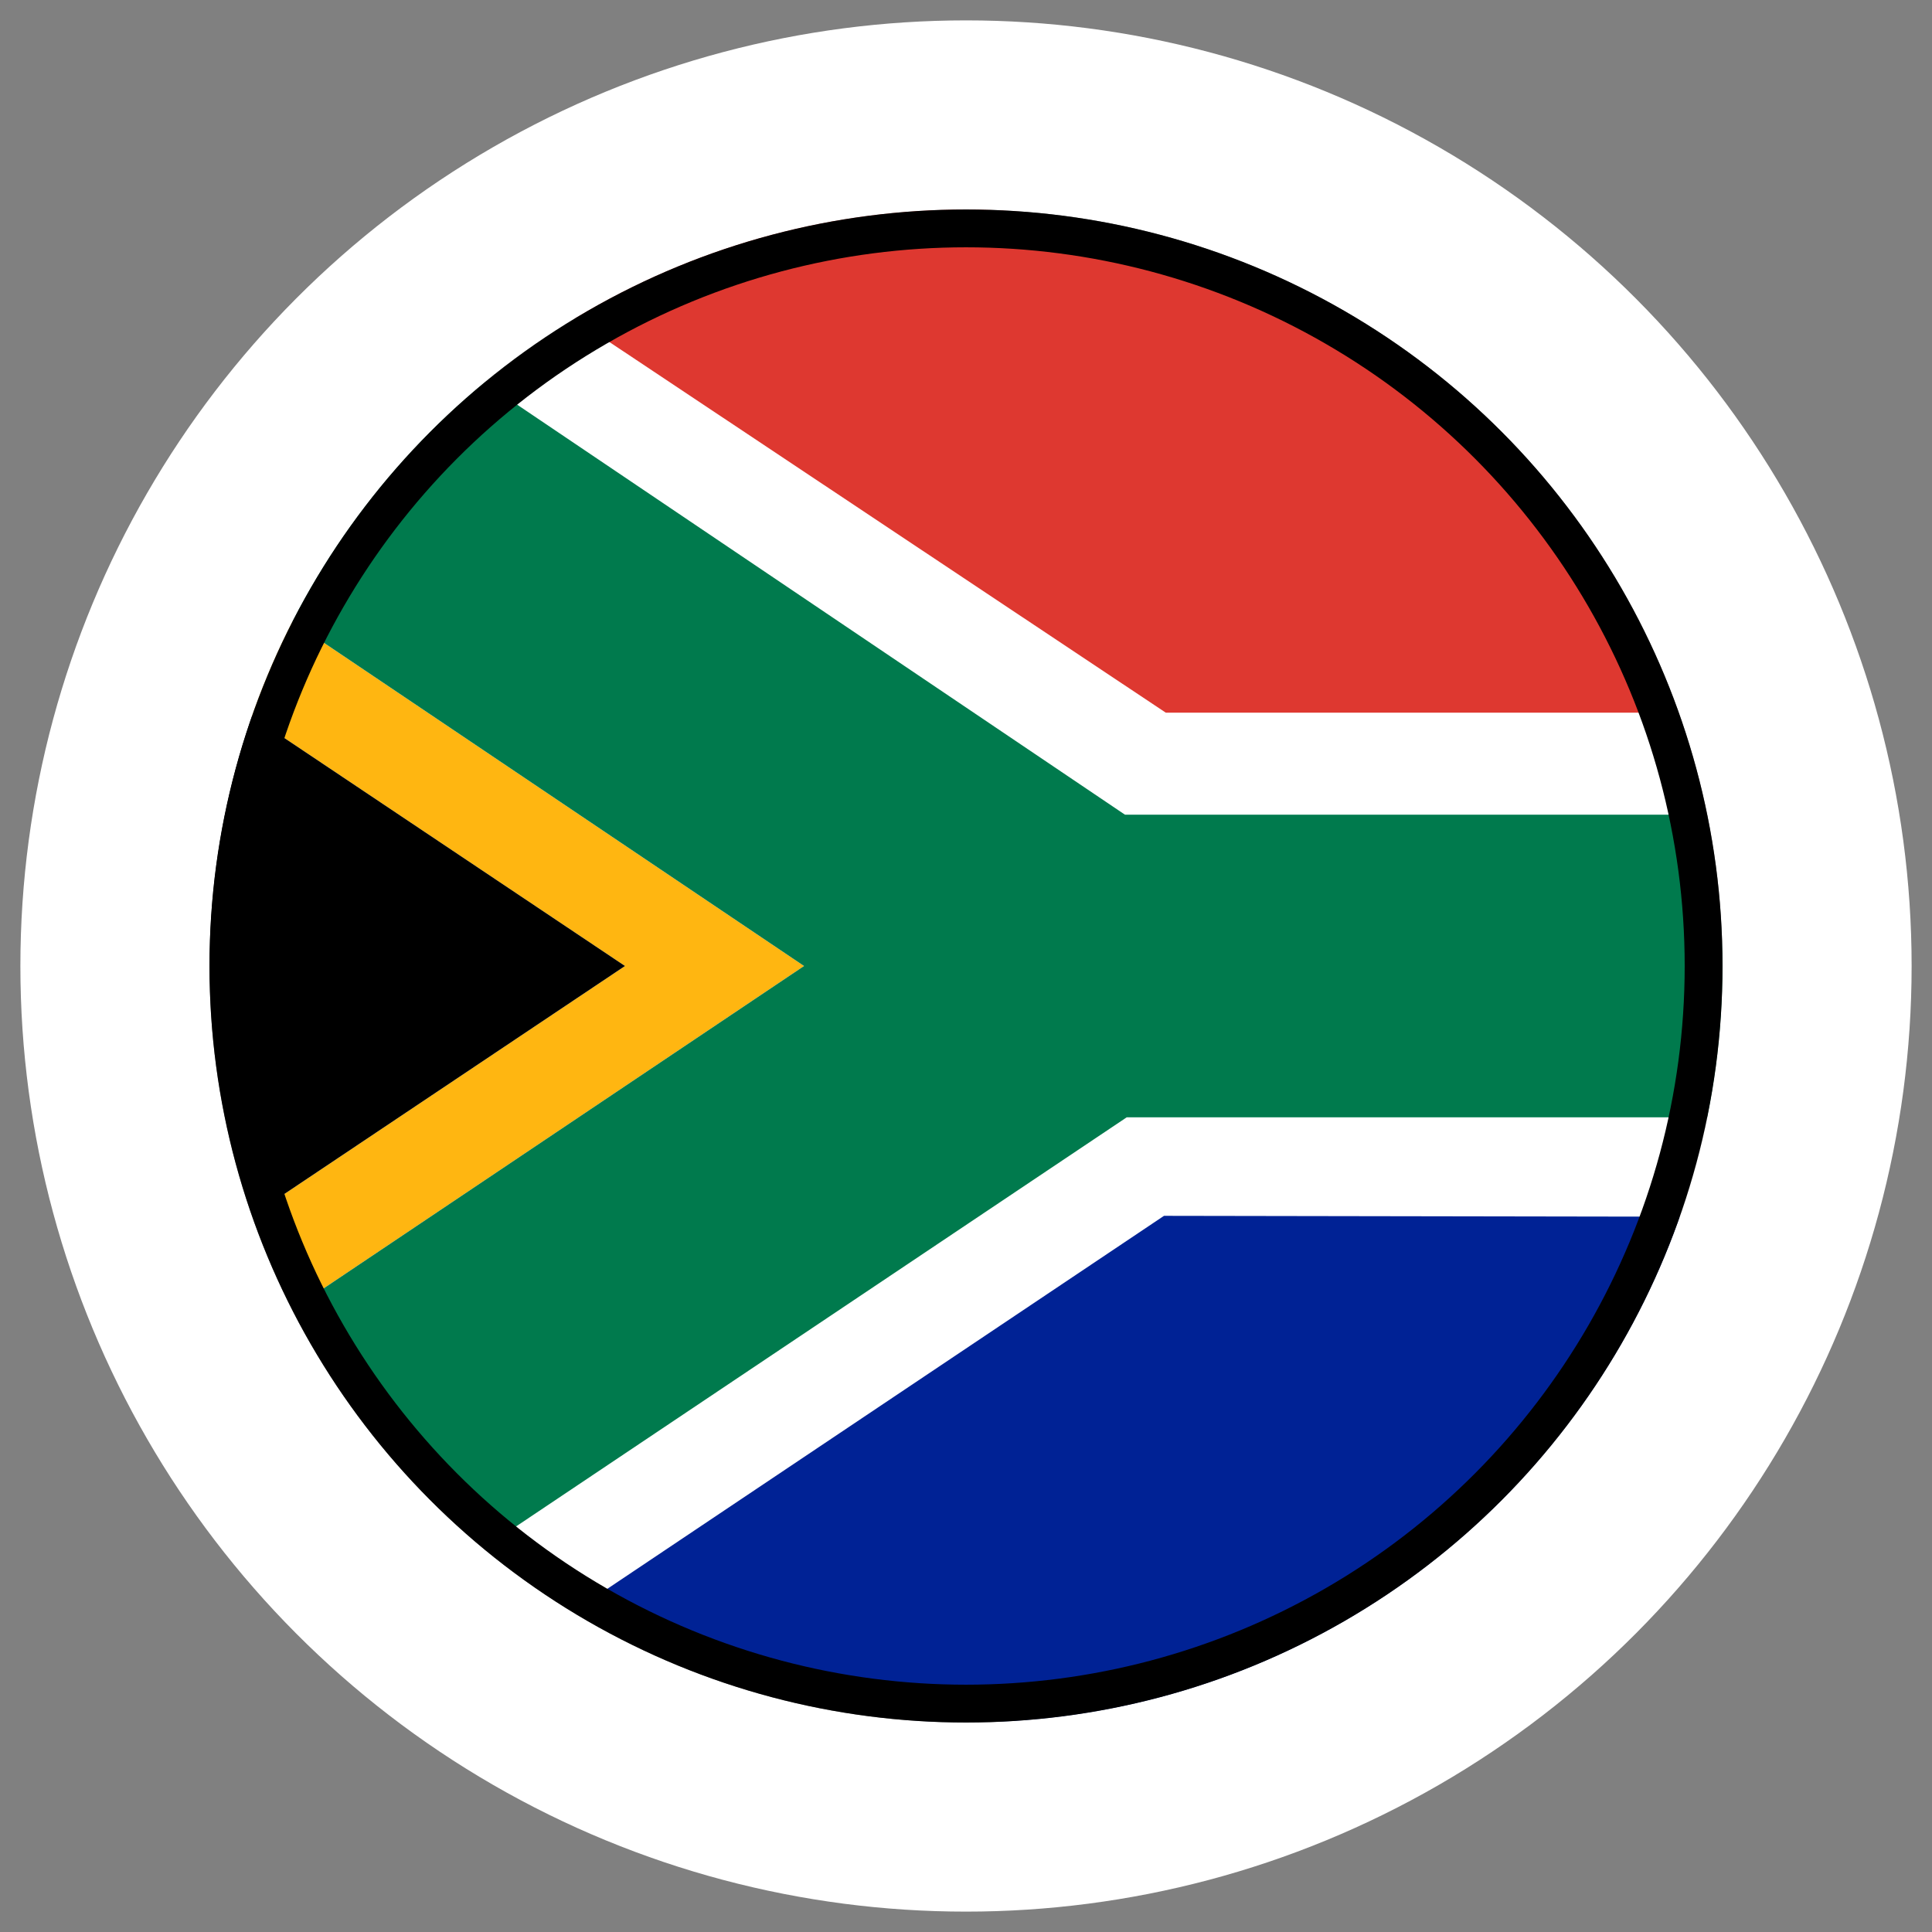
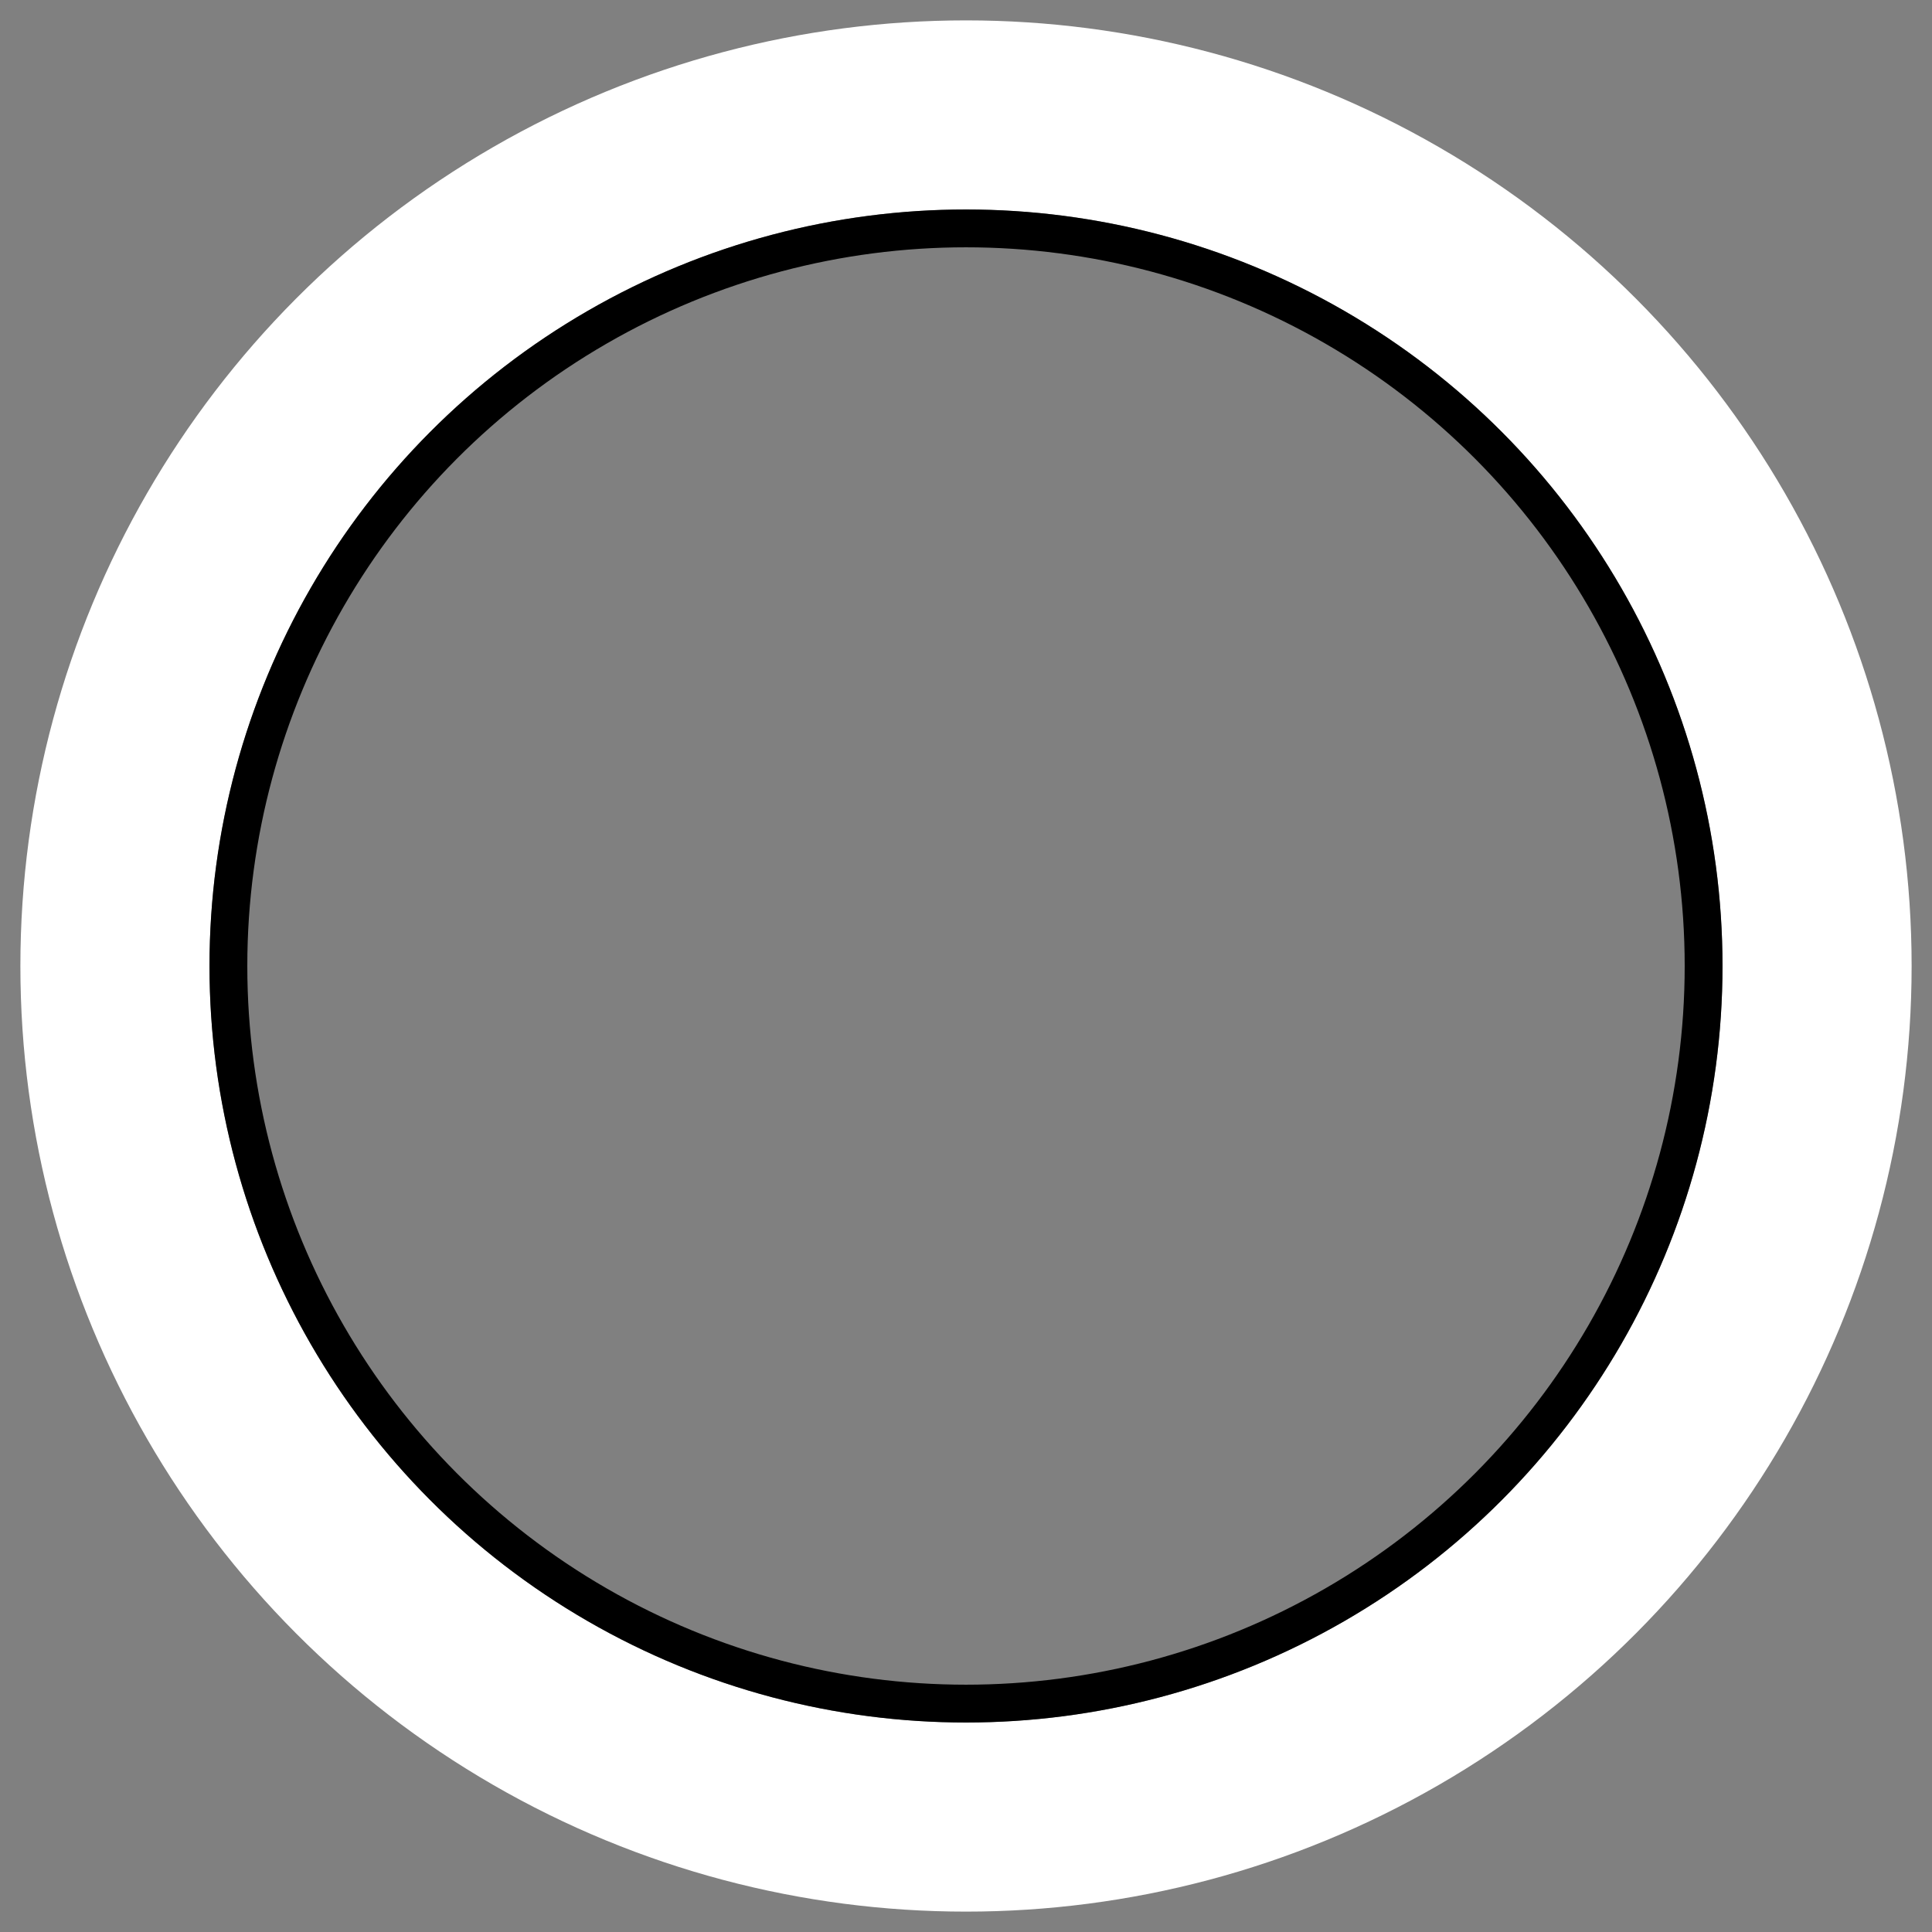
<svg xmlns="http://www.w3.org/2000/svg" width="83" height="83" viewBox="0 0 83 83" fill="none">
  <rect x="0" y="0" width="83" height="83" fill="#808080" stroke="none" />
  <g clip-path="url(#clip0_16508_18119)">
    <g clip-path="url(#clip1_16508_18119)">
      <g clip-path="url(#clip2_16508_18119)">
        <path fill-rule="evenodd" clip-rule="evenodd" d="M-2.172 9H95.328V73.924H-2.172V9Z" fill="white" />
        <path d="M50.082 30.616L17.633 9H95.328V30.616H50.082Z" fill="#DE3830" />
-         <path d="M-2.172 66.139V60.924L26.85 41.5L-2.172 22.075V16.785L34.543 41.5L-2.172 66.139Z" fill="#FFB611" />
+         <path d="M-2.172 66.139L26.85 41.5L-2.172 22.075V16.785L34.543 41.5L-2.172 66.139Z" fill="#FFB611" />
        <path d="M-2.172 16.785V9H9.787L48.33 35H95.328V48H48.406L9.711 73.924H-2.172V66.139L34.543 41.5L-2.172 16.785Z" fill="#007A4D" />
        <path d="M17.633 73.924L50.006 52.233L95.328 52.308V74L17.633 73.924Z" fill="#002295" />
        <path d="M-2.172 22.075L26.85 41.5L-2.172 60.924V22.075Z" fill="black" />
      </g>
    </g>
  </g>
  <circle cx="41.5" cy="41.5" r="36.562" stroke="white" stroke-width="8.125" />
  <circle cx="41.5" cy="41.5" r="31.688" stroke="black" stroke-width="1.625" />
  <defs>
    <clipPath id="clip0_16508_18119">
      <rect x="9" y="9" width="65" height="65" rx="32.5" fill="white" />
    </clipPath>
    <clipPath id="clip1_16508_18119">
-       <rect width="97.5" height="65" fill="white" transform="translate(-2.172 9)" />
-     </clipPath>
+       </clipPath>
    <clipPath id="clip2_16508_18119">
      <rect width="97.5" height="65" fill="white" transform="translate(-2.172 9)" />
    </clipPath>
  </defs>
</svg>